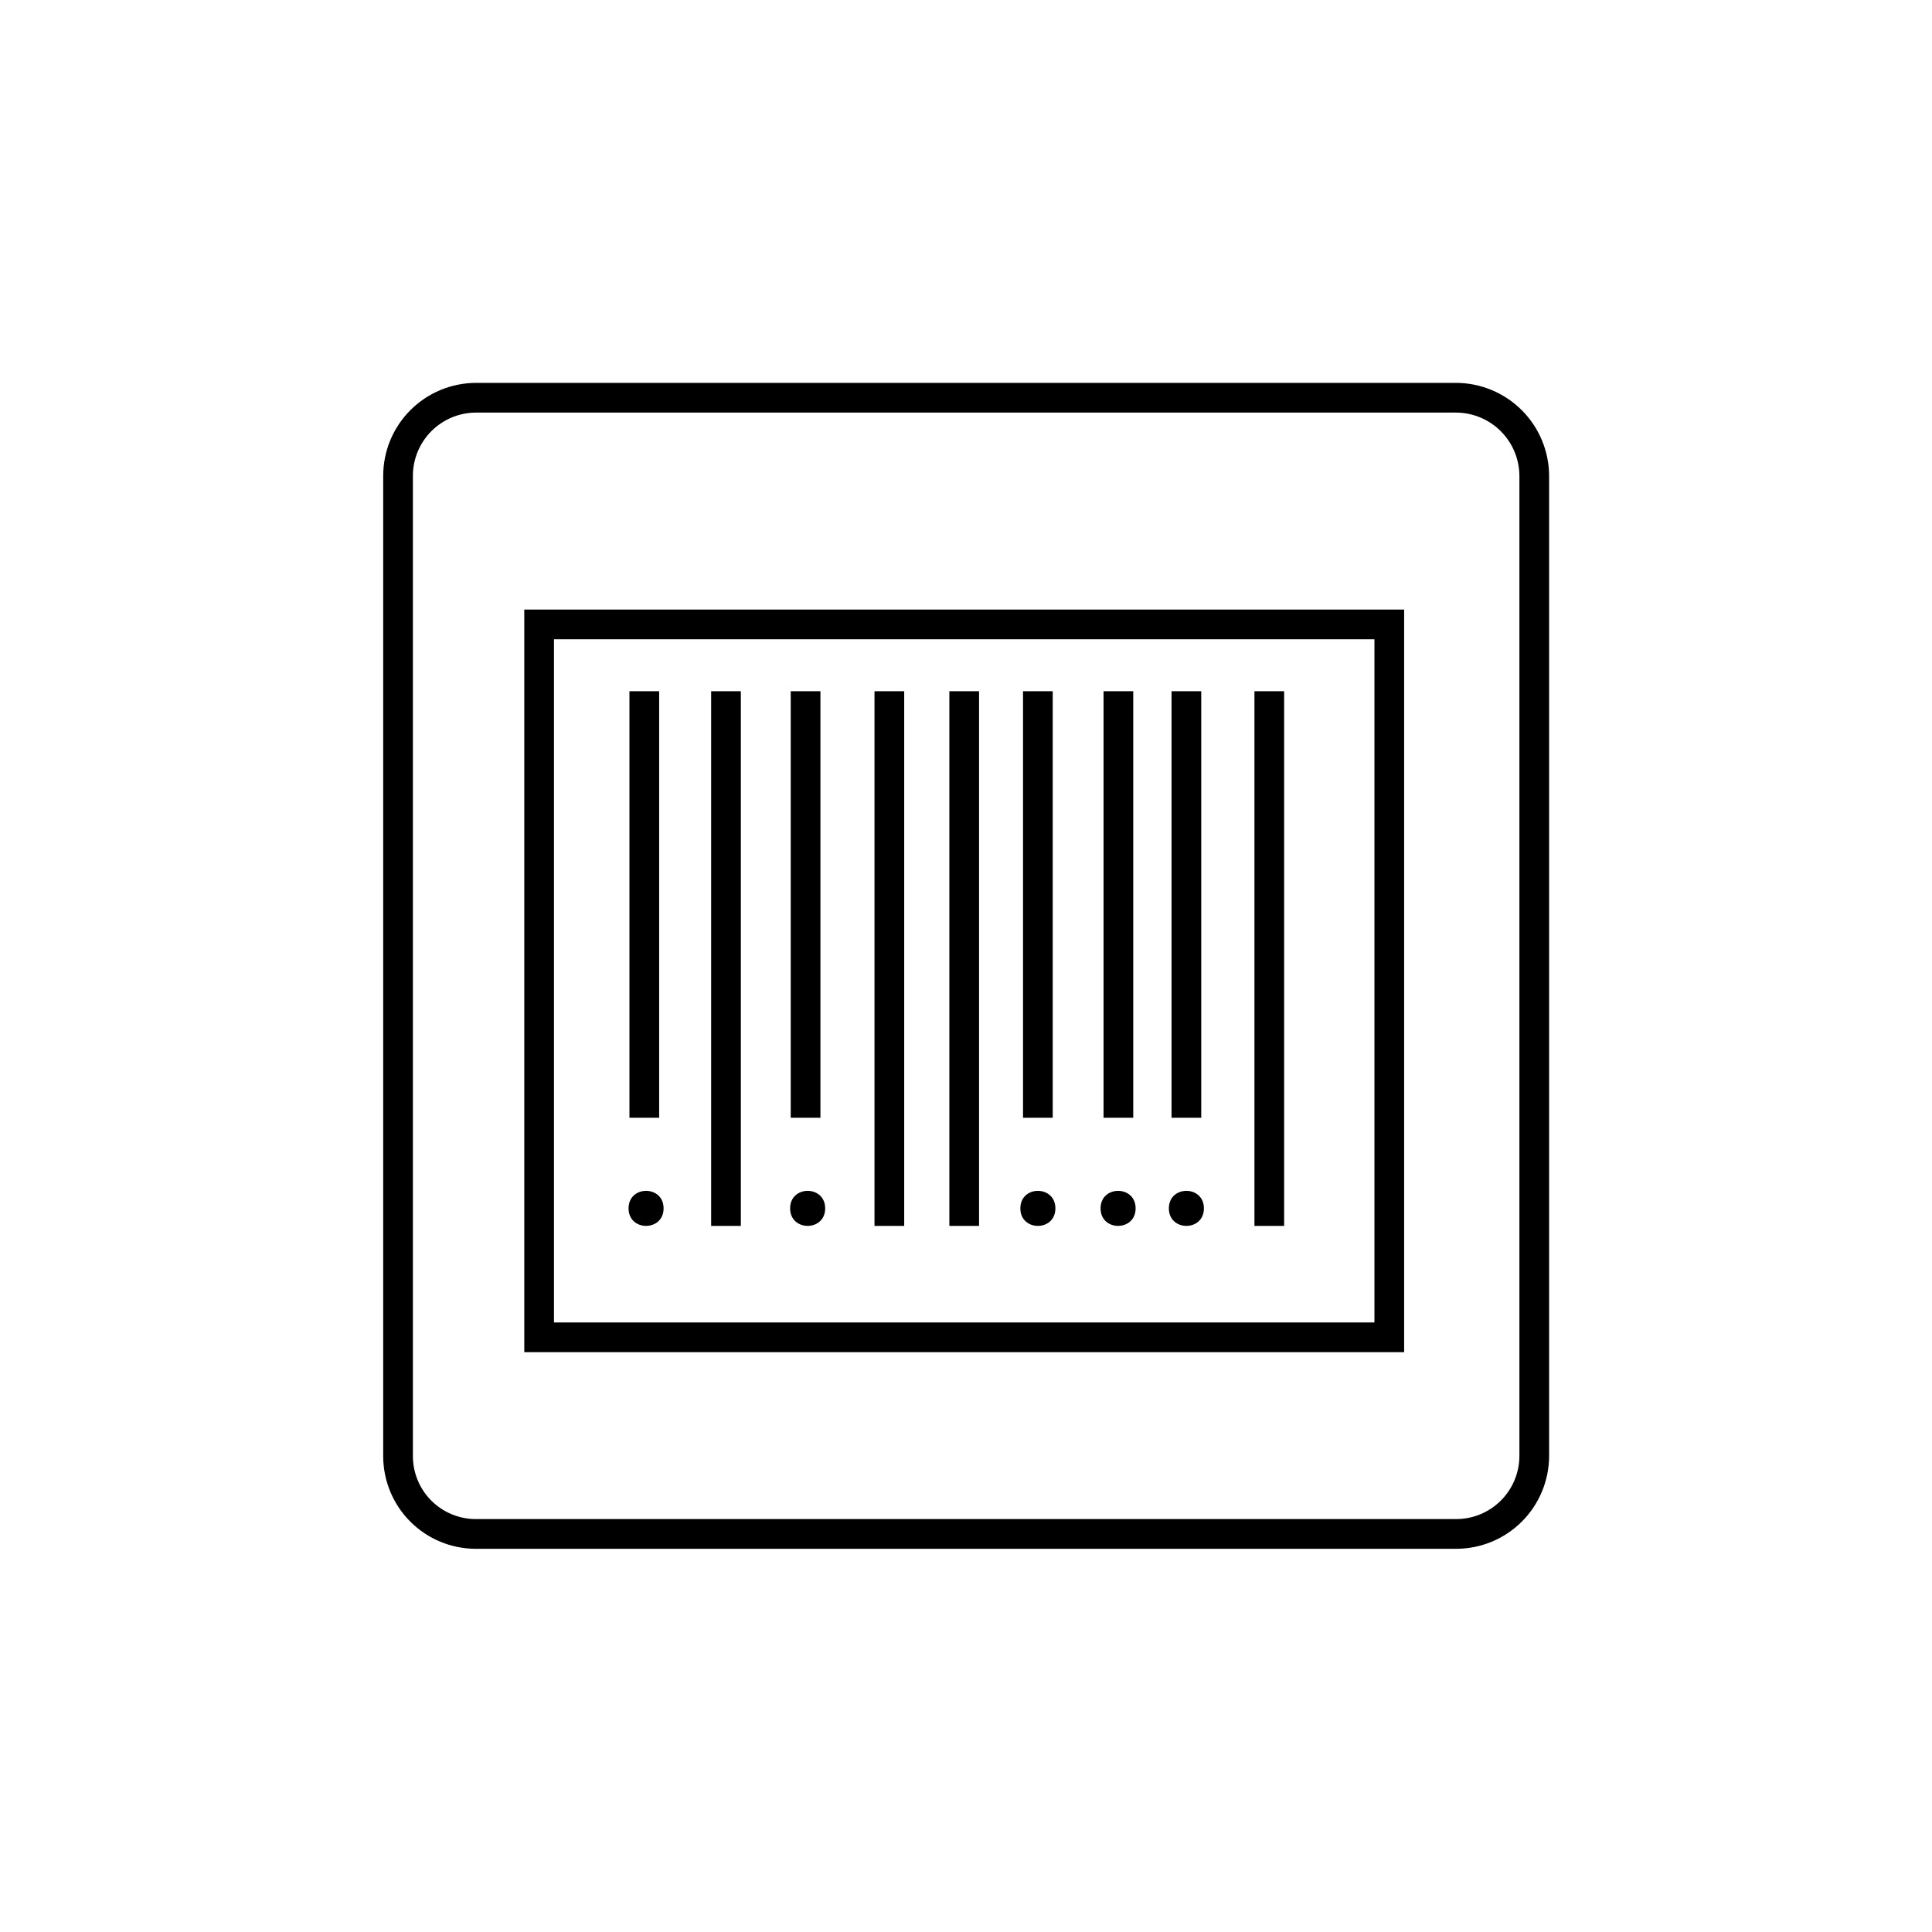
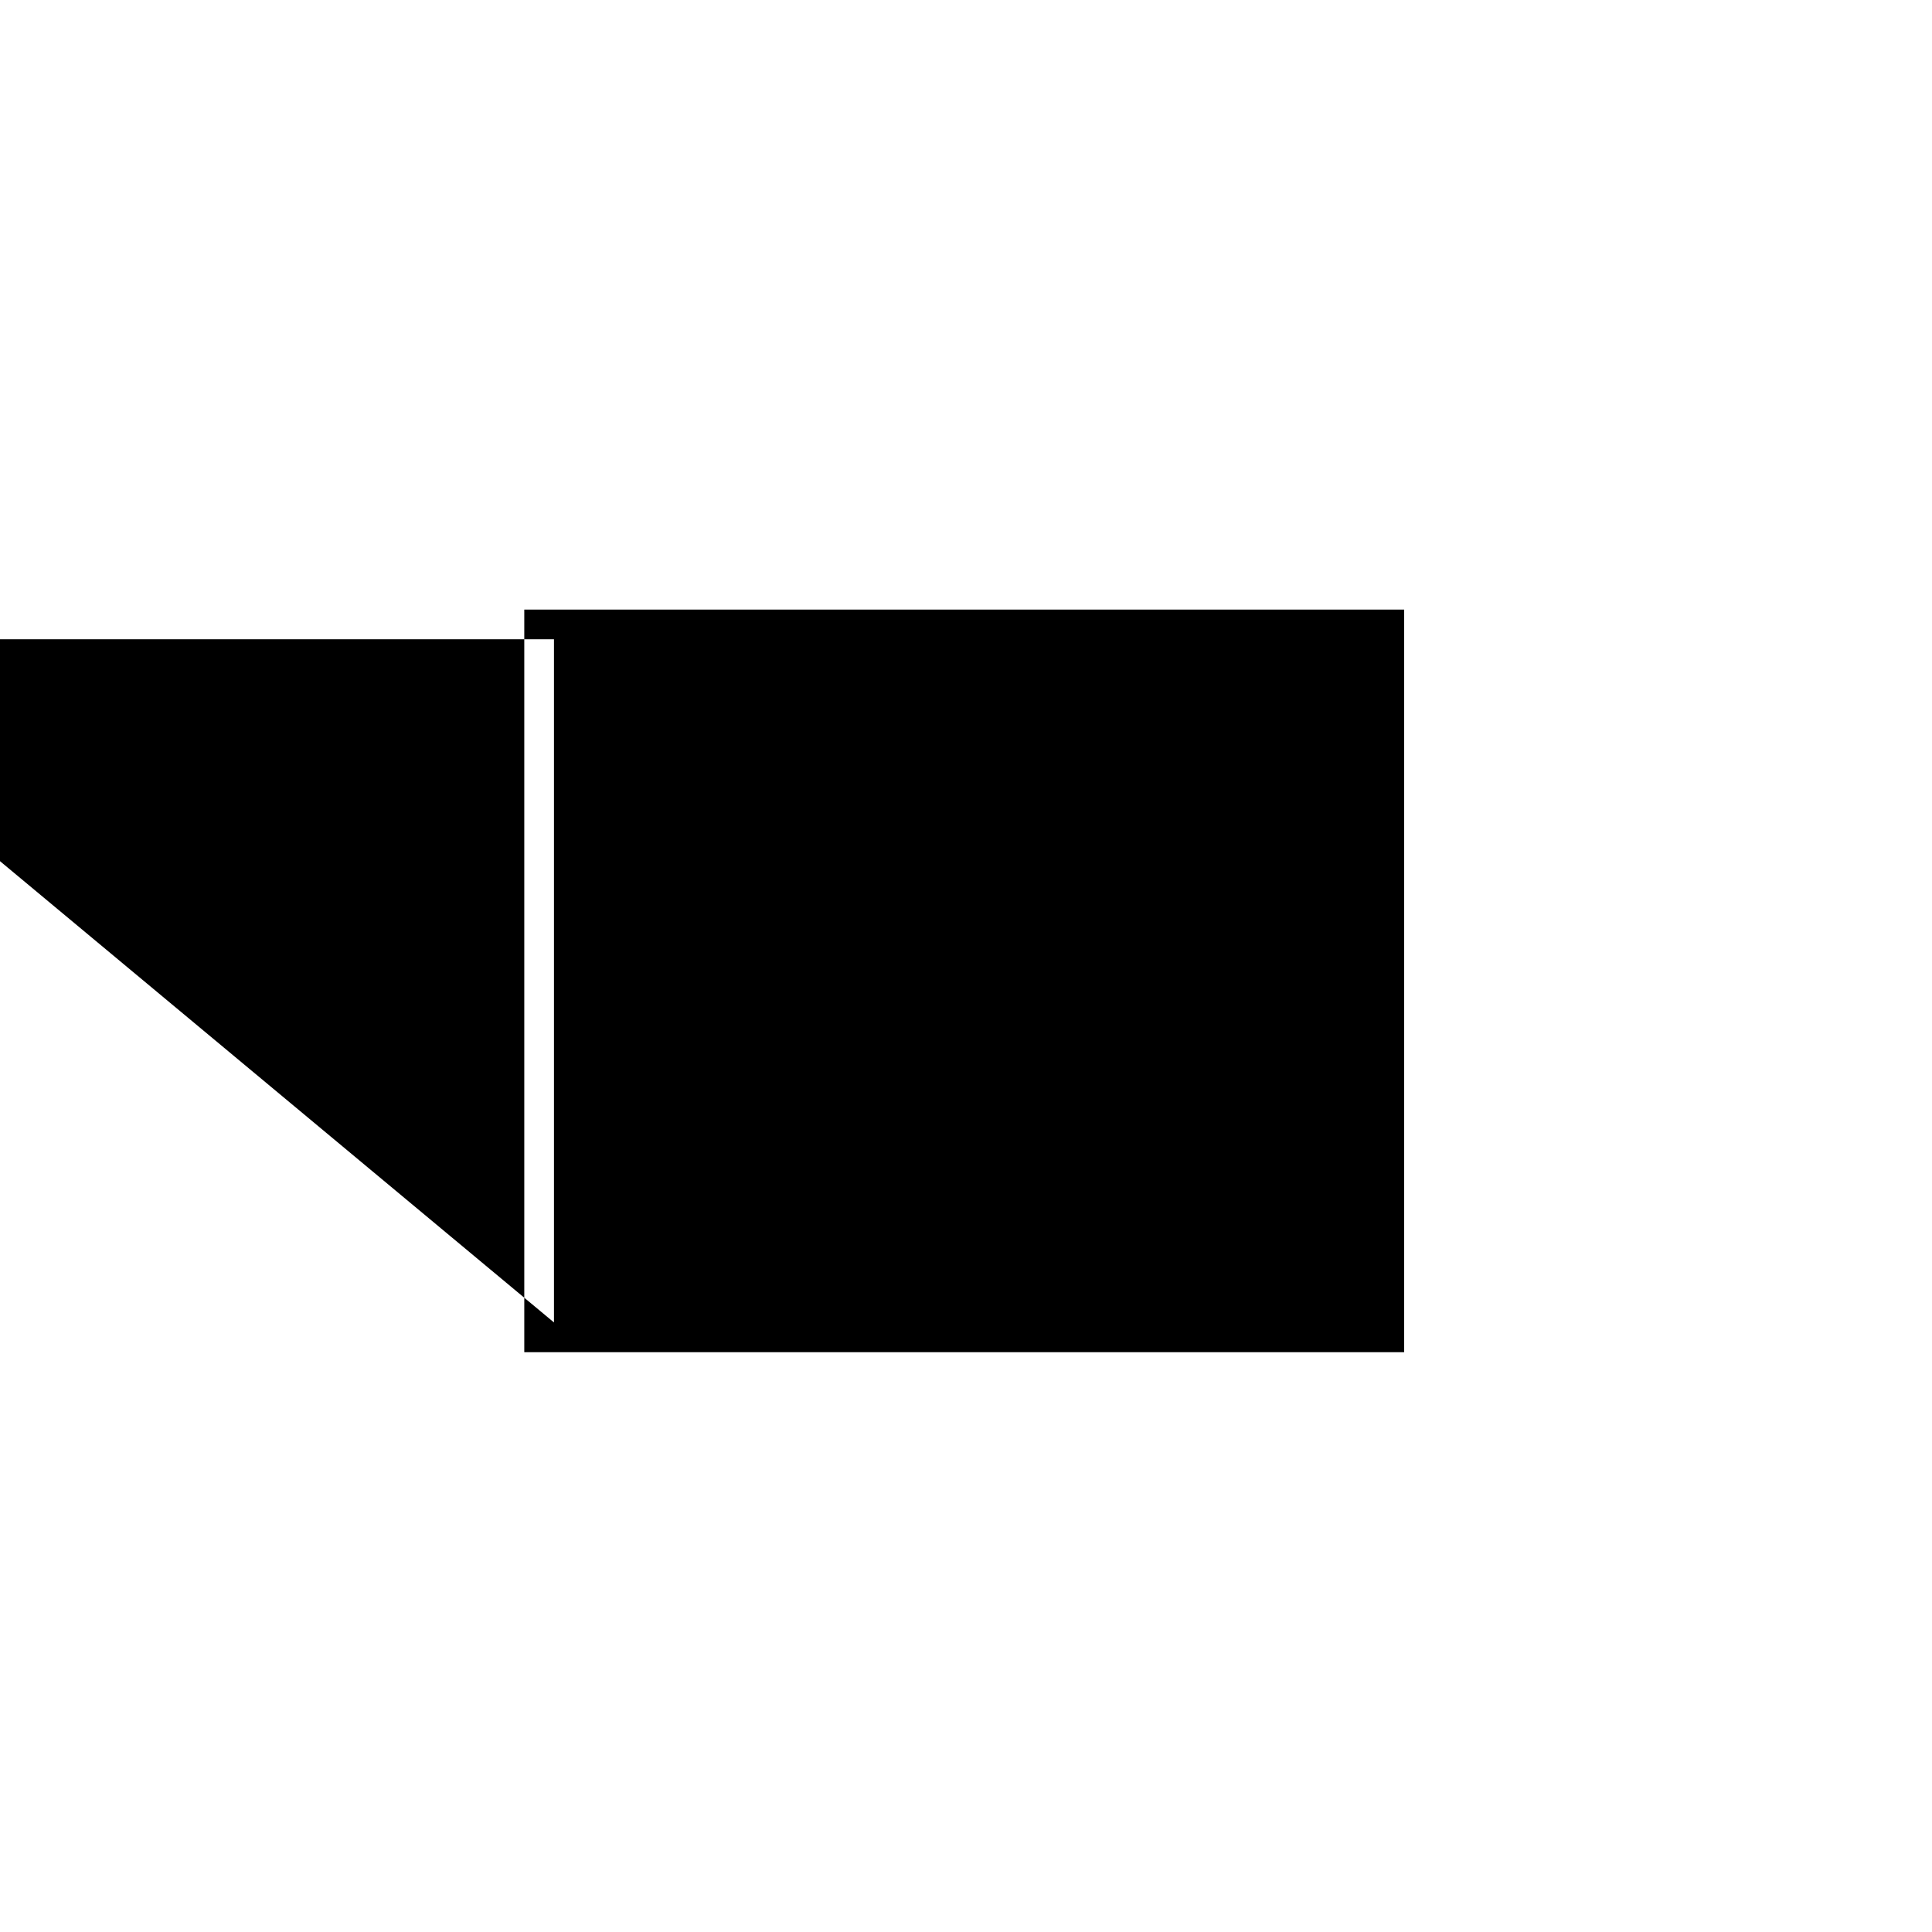
<svg xmlns="http://www.w3.org/2000/svg" fill="#000000" width="800px" height="800px" version="1.1" viewBox="144 144 512 512">
  <g>
-     <path d="m529.89 554.45h-259.78c-6.512 0-12.762-2.59-17.367-7.195-4.606-4.606-7.191-10.852-7.191-17.367v-259.78c0-6.519 2.582-12.777 7.188-17.395 4.606-4.617 10.852-7.223 17.371-7.246h259.78c6.527 0.023 12.785 2.625 17.398 7.242 4.617 4.617 7.219 10.871 7.242 17.398v259.78c-0.023 6.519-2.629 12.77-7.246 17.371-4.617 4.606-10.875 7.191-17.395 7.191zm-259.78-301.11c-4.434 0.02-8.676 1.797-11.805 4.938-3.129 3.141-4.883 7.394-4.883 11.828v259.78c0 4.426 1.758 8.672 4.887 11.801s7.375 4.887 11.801 4.887h259.78c4.434 0 8.688-1.754 11.828-4.883 3.144-3.125 4.918-7.371 4.941-11.805v-259.78c-0.023-4.441-1.797-8.691-4.938-11.832-3.137-3.141-7.391-4.914-11.832-4.934z" />
-     <path d="m516.11 502.34h-233.17v-196.8h233.17zm-225.3-7.875h217.43v-181.05h-217.43z" />
+     <path d="m516.11 502.34h-233.17v-196.8h233.17zm-225.3-7.875v-181.05h-217.43z" />
    <path d="m332.46 327.18h7.871v141.7h-7.871z" />
    <path d="m375.75 327.18h7.871v141.7h-7.871z" />
    <path d="m395.59 327.18h7.871v141.7h-7.871z" />
    <path d="m476.44 327.18h7.871v141.7h-7.871z" />
    <path d="m353.55 327.18h7.871v113.04h-7.871z" />
    <path d="m415.11 327.18h7.871v113.04h-7.871z" />
    <path d="m436.45 327.18h7.871v113.04h-7.871z" />
    <path d="m454.47 327.18h7.871v113.04h-7.871z" />
    <path d="m362.68 464.23c0 6.191-9.289 6.191-9.289 0s9.289-6.191 9.289 0" />
    <path d="m310.81 327.18h7.871v113.04h-7.871z" />
    <path d="m319.86 464.23c0 6.191-9.285 6.191-9.285 0s9.285-6.191 9.285 0" />
    <path d="m423.69 464.23c0 6.191-9.285 6.191-9.285 0s9.285-6.191 9.285 0" />
    <path d="m444.95 464.23c0 6.191-9.289 6.191-9.289 0s9.289-6.191 9.289 0" />
    <path d="m463.05 464.23c0 6.191-9.289 6.191-9.289 0s9.289-6.191 9.289 0" />
  </g>
</svg>